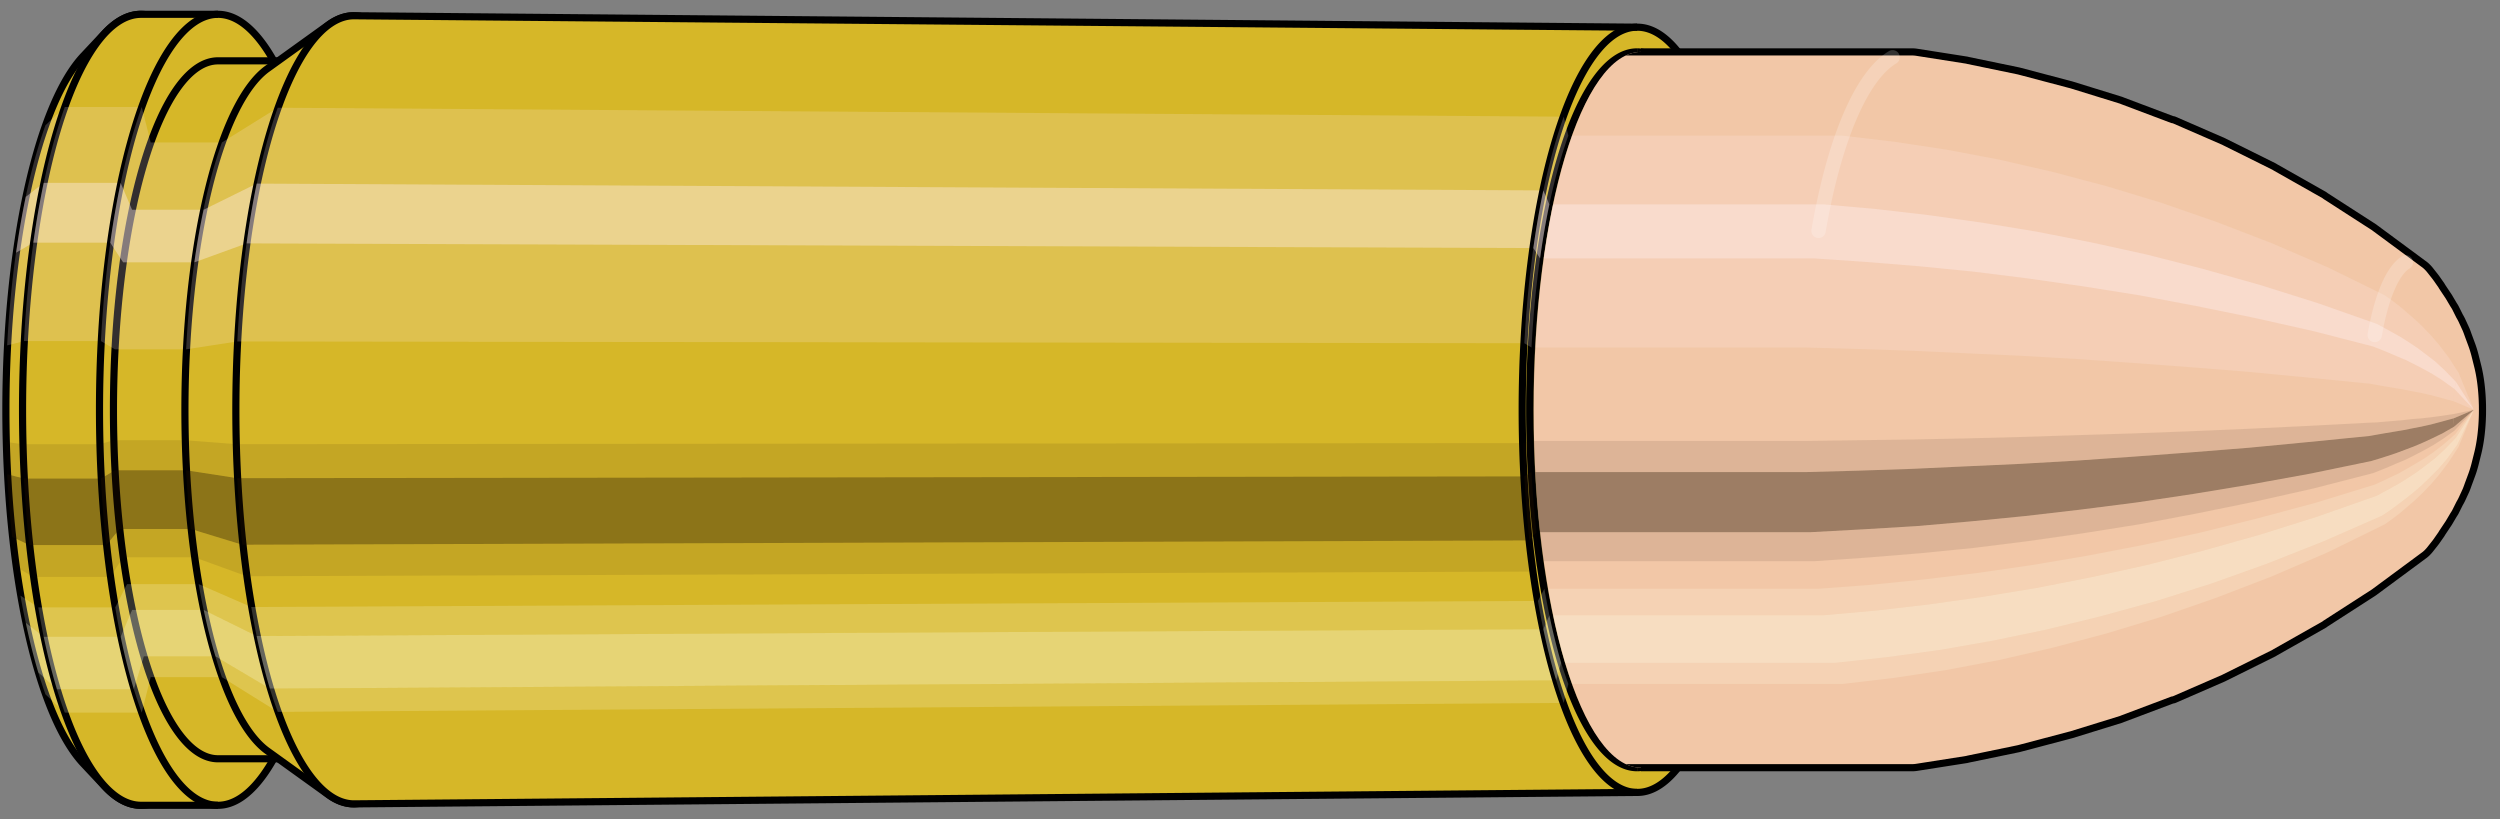
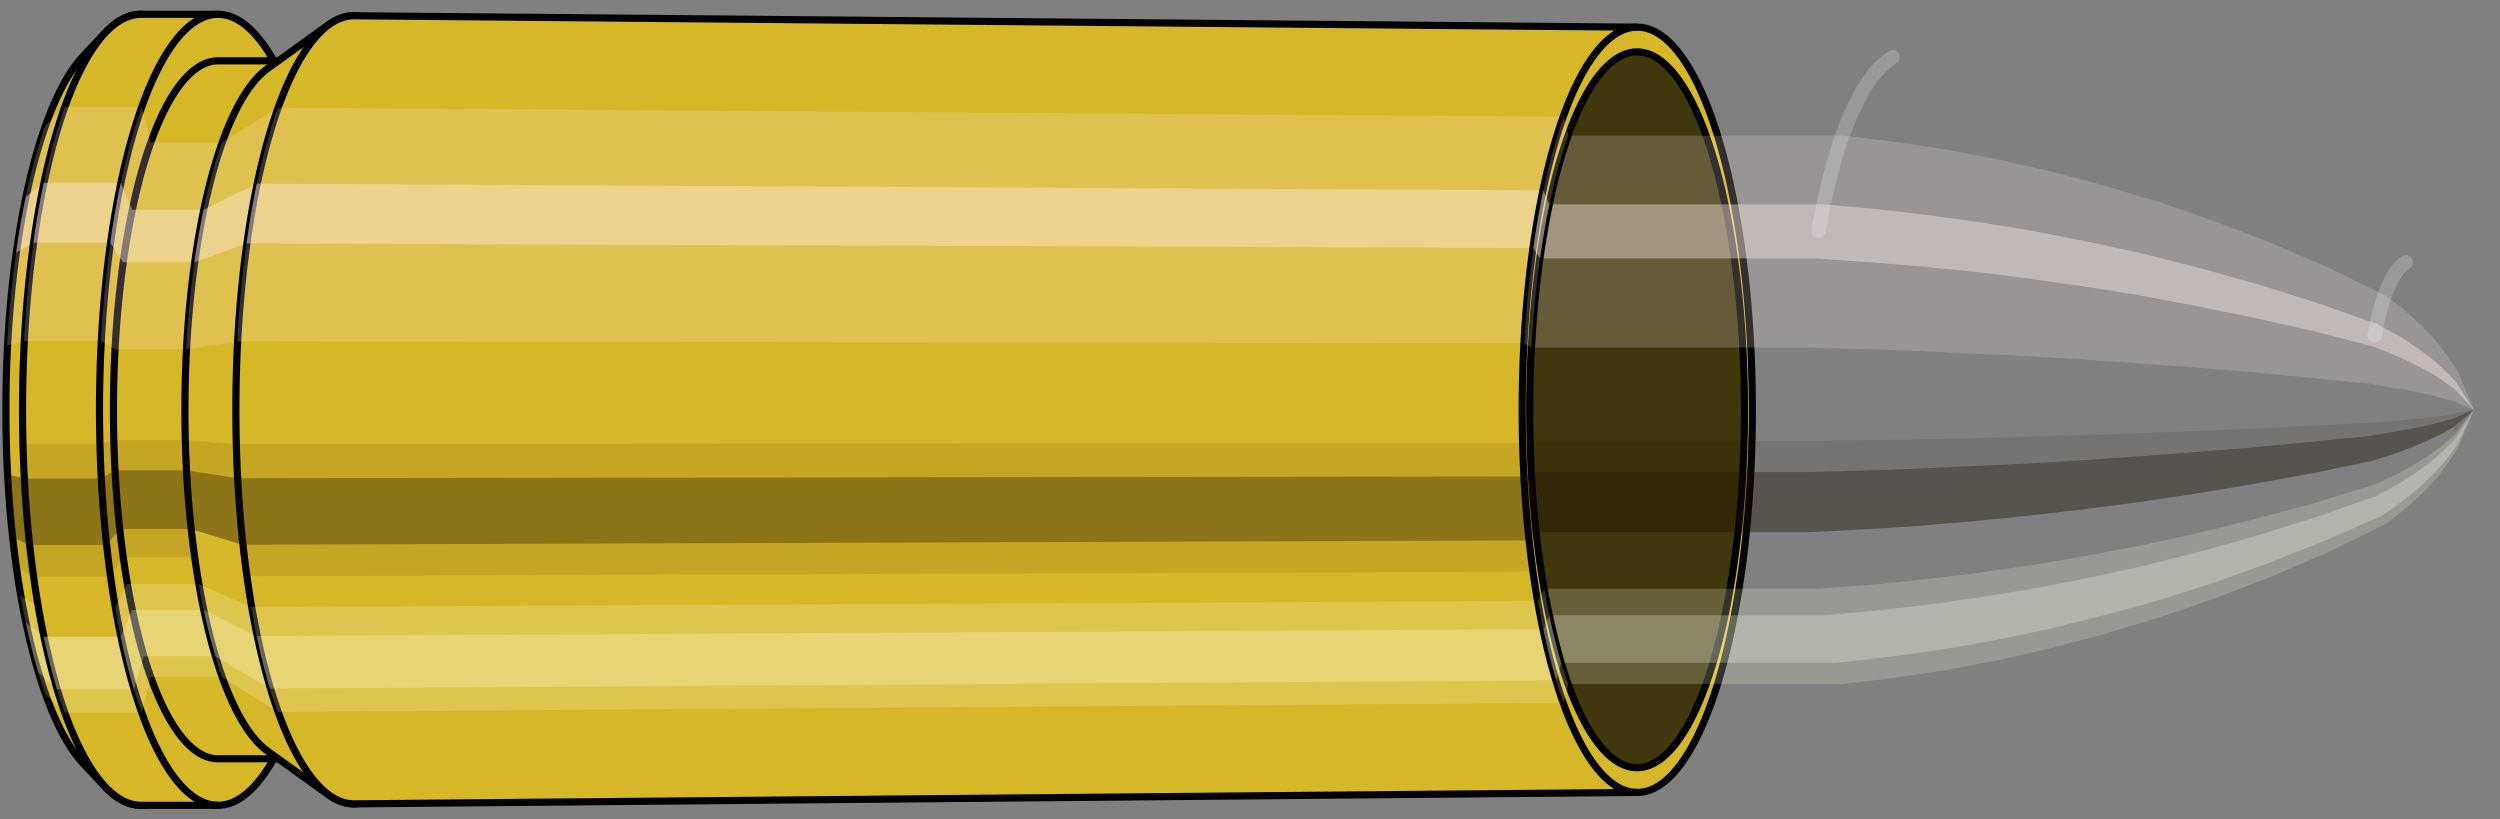
<svg xmlns="http://www.w3.org/2000/svg" viewBox="-0.327 -1.145 6.985 2.289">
  <rect x="-0.327" y="-1.145" width="6.985" height="2.289" fill="#808080" stroke="none" />
  <defs>
    <clipPath id="clip">
      <ellipse style="fill:white;stroke:none" cx="4.258" cy="0" rx="0.3" ry="1" />
      <rect style="fill:white;" x="4.258" y="-2" width="100" height="4" />
    </clipPath>
  </defs>
  <g id="calibersvg">
    <path style="fill:#d6b728;stroke:black;stroke-width:0.02;" d=" M -0.093 -0.99  A 0.311 1.038 0 0 0 -0.093 0.99   L -0.033 1.054  A 0.331 1.105 0 1 0 -0.033 -1.054  L -0.093 -0.99  Z" />
    <path style="fill:#ffefef;opacity:0.2;" d=" M -0.2 -0.795  A 0.311 1.038 0 0 0 -0.307 -0.18   L -0.26 -0.192  A 0.331 1.105 0 0 1 -0.146 -0.846   L -0.2 -0.795  Z " />
    <path style="fill:#ffefef;opacity:0.4;" d=" M -0.255 -0.595  A 0.311 1.038 0 0 0 -0.282 -0.439   L -0.234 -0.467  A 0.331 1.105 0 0 1 -0.205 -0.634   L -0.255 -0.595  Z " />
-     <path style="fill:#201000;opacity:0.1;" d=" M -0.31 0.09  A 0.311 1.038 0 0 0 -0.307 0.18   L -0.26 0.192  A 0.331 1.105 0 0 1 -0.264 0.096   L -0.31 0.09  Z " />
    <path style="fill:#201000;opacity:0.4;" d=" M -0.307 0.18  A 0.311 1.038 0 0 0 -0.293 0.355   L -0.245 0.378  A 0.331 1.105 0 0 1 -0.26 0.192   L -0.307 0.18  Z " />
    <path style="fill:#201000;opacity:0.1;" d=" M -0.293 0.355  A 0.311 1.038 0 0 0 -0.282 0.439   L -0.234 0.467  A 0.331 1.105 0 0 1 -0.245 0.378   L -0.293 0.355  Z " />
    <path style="fill:#ffffe8;opacity:0.2;" d=" M -0.27 0.519  A 0.311 1.038 0 0 0 -0.255 0.595   L -0.205 0.634  A 0.331 1.105 0 0 1 -0.22 0.552   L -0.27 0.519  Z " />
    <path style="fill:#ffffe8;opacity:0.4;" d=" M -0.255 0.595  A 0.311 1.038 0 0 0 -0.22 0.734   L -0.168 0.781  A 0.331 1.105 0 0 1 -0.205 0.634   L -0.255 0.595  Z " />
    <path style="fill:#ffffe8;opacity:0.2;" d=" M -0.22 0.734  A 0.311 1.038 0 0 0 -0.2 0.795   L -0.146 0.846  A 0.331 1.105 0 0 1 -0.168 0.781   L -0.22 0.734  Z " />
    <path style="fill:#d6b728;stroke:black;stroke-width:0.02;" d=" M 0.067 -1.105  A 0.331 1.105 0 0 0 0.067 1.105   L 0.282 1.105  A 0.331 1.105 0 0 0 0.282 -1.105  L 0.067 -1.105  Z " />
    <path style="fill:#ffefef;opacity:0.2;" d=" M -0.146 -0.846  A 0.331 1.105 0 0 0 -0.26 -0.192   L -0.045 -0.192  A 0.331 1.105 0 0 1 0.069 -0.846   L -0.146 -0.846  Z " />
    <path style="fill:#ffefef;opacity:0.4;" d=" M -0.205 -0.634  A 0.331 1.105 0 0 0 -0.234 -0.467   L -0.019 -0.467  A 0.331 1.105 0 0 1 0.01 -0.634   L -0.205 -0.634  Z " />
    <path style="fill:#201000;opacity:0.1;" d=" M -0.264 0.096  A 0.331 1.105 0 0 0 -0.26 0.192   L -0.045 0.192  A 0.331 1.105 0 0 1 -0.048 0.096   L -0.264 0.096  Z " />
    <path style="fill:#201000;opacity:0.4;" d=" M -0.26 0.192  A 0.331 1.105 0 0 0 -0.245 0.378   L -0.03 0.378  A 0.331 1.105 0 0 1 -0.045 0.192   L -0.26 0.192  Z " />
    <path style="fill:#201000;opacity:0.1;" d=" M -0.245 0.378  A 0.331 1.105 0 0 0 -0.234 0.467   L -0.019 0.467  A 0.331 1.105 0 0 1 -0.03 0.378   L -0.245 0.378  Z " />
-     <path style="fill:#ffffe8;opacity:0.2;" d=" M -0.22 0.552  A 0.331 1.105 0 0 0 -0.205 0.634   L 0.01 0.634  A 0.331 1.105 0 0 1 -0.005 0.552   L -0.22 0.552  Z " />
    <path style="fill:#ffffe8;opacity:0.4;" d=" M -0.205 0.634  A 0.331 1.105 0 0 0 -0.168 0.781   L 0.047 0.781  A 0.331 1.105 0 0 1 0.01 0.634   L -0.205 0.634  Z " />
    <path style="fill:#ffffe8;opacity:0.2;" d=" M -0.168 0.781  A 0.331 1.105 0 0 0 -0.146 0.846   L 0.069 0.846  A 0.331 1.105 0 0 1 0.047 0.781   L -0.168 0.781  Z " />
    <path style="fill:#d6b728;stroke:black;stroke-width:0.02;" d=" M 0.282 -0.975  A 0.292 0.975 0 0 0 0.282 0.975   L 0.481 0.975  A 0.292 0.975 0 0 0 0.481 -0.975  L 0.282 -0.975  Z " />
    <path style="fill:none;stroke:black;stroke-width:0.02;" d=" M 0.282 -1.105  A 0.331 1.105 0 0 0 0.282 1.105 " />
    <path style="fill:#ffefef;opacity:0.2;" d=" M 0.069 -0.846  A 0.331 1.105 0 0 0 -0.045 -0.192   L -0.006 -0.169  L 0.193 -0.169  A 0.292 0.975 0 0 1 0.293 -0.747   L 0.094 -0.747  L 0.069 -0.846  Z " />
    <path style="fill:#ffefef;opacity:0.4;" d=" M 0.01 -0.634  A 0.331 1.105 0 0 0 -0.019 -0.467   L 0.017 -0.412  L 0.216 -0.412  A 0.292 0.975 0 0 1 0.242 -0.559   L 0.042 -0.559  L 0.01 -0.634  Z " />
    <path style="fill:#201000;opacity:0.1;" d=" M -0.048 0.096  A 0.331 1.105 0 0 0 -0.045 0.192   L -0.006 0.169  L 0.193 0.169  A 0.292 0.975 0 0 1 0.19 0.085   L -0.01 0.085  L -0.048 0.096  Z " />
    <path style="fill:#201000;opacity:0.4;" d=" M -0.045 0.192  A 0.331 1.105 0 0 0 -0.03 0.378   L 0.007 0.333  L 0.206 0.333  A 0.292 0.975 0 0 1 0.193 0.169   L -0.006 0.169  L -0.045 0.192  Z " />
    <path style="fill:#201000;opacity:0.1;" d=" M -0.03 0.378  A 0.331 1.105 0 0 0 -0.019 0.467   L 0.017 0.412  L 0.216 0.412  A 0.292 0.975 0 0 1 0.206 0.333   L 0.007 0.333  L -0.03 0.378  Z " />
    <path style="fill:#ffffe8;opacity:0.2;" d=" M -0.005 0.552  A 0.331 1.105 0 0 0 0.01 0.634   L 0.042 0.559  L 0.242 0.559  A 0.292 0.975 0 0 1 0.228 0.487   L 0.028 0.487  L -0.005 0.552  Z " />
    <path style="fill:#ffffe8;opacity:0.4;" d=" M 0.01 0.634  A 0.331 1.105 0 0 0 0.047 0.781   L 0.075 0.689  L 0.275 0.689  A 0.292 0.975 0 0 1 0.242 0.559   L 0.042 0.559  L 0.01 0.634  Z " />
    <path style="fill:#ffffe8;opacity:0.2;" d=" M 0.047 0.781  A 0.331 1.105 0 0 0 0.069 0.846   L 0.094 0.747  L 0.293 0.747  A 0.292 0.975 0 0 1 0.275 0.689   L 0.075 0.689  L 0.047 0.781  Z " />
    <path style="fill:#d6b728;stroke:black;stroke-width:0.02;" d=" M 0.42 -0.953  A 0.292 0.975 0 0 0 0.42 0.953   L 0.591 1.076  A 0.33 1.101 0 1 0 0.591 -1.076  L 0.42 -0.953  Z " />
    <path style="fill:#ffefef;opacity:0.2;" d=" M 0.293 -0.747  A 0.292 0.975 0 0 0 0.193 -0.169   L 0.336 -0.191  A 0.33 1.101 0 0 1 0.449 -0.844   L 0.293 -0.747  Z " />
    <path style="fill:#ffefef;opacity:0.4;" d=" M 0.242 -0.559  A 0.292 0.975 0 0 0 0.216 -0.412   L 0.362 -0.465  A 0.33 1.101 0 0 1 0.39 -0.632   L 0.242 -0.559  Z " />
    <path style="fill:#201000;opacity:0.1;" d=" M 0.19 0.085  A 0.292 0.975 0 0 0 0.193 0.169   L 0.336 0.191  A 0.33 1.101 0 0 1 0.332 0.096   L 0.19 0.085  Z " />
    <path style="fill:#201000;opacity:0.4;" d=" M 0.193 0.169  A 0.292 0.975 0 0 0 0.206 0.333   L 0.35 0.377  A 0.33 1.101 0 0 1 0.336 0.191   L 0.193 0.169  Z " />
-     <path style="fill:#201000;opacity:0.1;" d=" M 0.206 0.333  A 0.292 0.975 0 0 0 0.216 0.412   L 0.362 0.465  A 0.33 1.101 0 0 1 0.35 0.377   L 0.206 0.333  Z " />
    <path style="fill:#ffffe8;opacity:0.2;" d=" M 0.228 0.487  A 0.292 0.975 0 0 0 0.242 0.559   L 0.39 0.632  A 0.33 1.101 0 0 1 0.375 0.551   L 0.228 0.487  Z " />
    <path style="fill:#ffffe8;opacity:0.4;" d=" M 0.242 0.559  A 0.292 0.975 0 0 0 0.275 0.689   L 0.427 0.779  A 0.33 1.101 0 0 1 0.39 0.632   L 0.242 0.559  Z " />
    <path style="fill:#ffffe8;opacity:0.2;" d=" M 0.275 0.689  A 0.292 0.975 0 0 0 0.293 0.747   L 0.449 0.844  A 0.33 1.101 0 0 1 0.427 0.779   L 0.275 0.689  Z " />
    <path style="fill:#d6b728;stroke:black;stroke-width:0.02;" d=" M 0.662 -1.101  A 0.33 1.101 0 1 0 0.662 1.101   L 4.248 1.069  A 0.321 1.069 0 0 0 4.248 -1.069  L 0.662 -1.101  Z " />
    <path style="fill:#ffefef;opacity:0.2;" d=" M 0.449 -0.844  A 0.33 1.101 0 0 0 0.336 -0.191   L 3.932 -0.186  A 0.321 1.069 0 0 1 4.042 -0.819   L 0.449 -0.844  Z " />
    <path style="fill:#ffefef;opacity:0.4;" d=" M 0.39 -0.632  A 0.33 1.101 0 0 0 0.362 -0.465   L 3.957 -0.452  A 0.321 1.069 0 0 1 3.985 -0.613   L 0.39 -0.632  Z " />
    <path style="fill:#201000;opacity:0.1;" d=" M 0.332 0.096  A 0.33 1.101 0 0 0 0.336 0.191   L 3.932 0.186  A 0.321 1.069 0 0 1 3.928 0.093   L 0.332 0.096  Z " />
    <path style="fill:#201000;opacity:0.4;" d=" M 0.336 0.191  A 0.33 1.101 0 0 0 0.35 0.377   L 3.946 0.365  A 0.321 1.069 0 0 1 3.932 0.186   L 0.336 0.191  Z " />
    <path style="fill:#201000;opacity:0.1;" d=" M 0.35 0.377  A 0.33 1.101 0 0 0 0.362 0.465   L 3.957 0.452  A 0.321 1.069 0 0 1 3.946 0.365   L 0.35 0.377  Z " />
    <path style="fill:#ffffe8;opacity:0.2;" d=" M 0.375 0.551  A 0.33 1.101 0 0 0 0.39 0.632   L 3.985 0.613  A 0.321 1.069 0 0 1 3.97 0.534   L 0.375 0.551  Z " />
    <path style="fill:#ffffe8;opacity:0.4;" d=" M 0.39 0.632  A 0.33 1.101 0 0 0 0.427 0.779   L 4.021 0.756  A 0.321 1.069 0 0 1 3.985 0.613   L 0.39 0.632  Z " />
    <path style="fill:#ffffe8;opacity:0.2;" d=" M 0.427 0.779  A 0.33 1.101 0 0 0 0.449 0.844   L 4.042 0.819  A 0.321 1.069 0 0 1 4.021 0.756   L 0.427 0.779  Z " />
    <ellipse style="fill:black;opacity:0.7;" cx="4.247" cy="0" rx="0.3" ry="1" />
    <path style="fill:none;stroke:black;stroke-width:0.02" d=" M 4.247 1  A 0.3 1 0 0 0 4.247 -1 " />
    <path style="fill:none;stroke:black;stroke-width:0.02;" d=" M 4.247 -1.069  A 0.321 1.069 0 0 0 4.247 1.069 " />
    <path style="fill:none;stroke:black;stroke-width:0.02;" d=" M 4.247 -1  A 0.3 1 0 0 0 4.247 1 " />
    <path style="fill:#ffefef;opacity:0.2;" d=" M 4.042 -0.819  A 0.321 1.069 0 0 0 3.932 -0.186   L 3.952 -0.174  A 0.3 1 0 0 1 4.055 -0.766   L 4.042 -0.819  Z " />
    <path style="fill:#ffefef;opacity:0.4;" d=" M 3.985 -0.613  A 0.321 1.069 0 0 0 3.957 -0.452   L 3.976 -0.423  A 0.3 1 0 0 1 4.002 -0.574   L 3.985 -0.613  Z " />
    <path style="fill:#201000;opacity:0.1;" d=" M 3.928 0.093  A 0.321 1.069 0 0 0 3.932 0.186   L 3.952 0.174  A 0.3 1 0 0 1 3.949 0.087   L 3.928 0.093  Z " />
    <path style="fill:#201000;opacity:0.4;" d=" M 3.932 0.186  A 0.321 1.069 0 0 0 3.946 0.365   L 3.966 0.342  A 0.3 1 0 0 1 3.952 0.174   L 3.932 0.186  Z " />
    <path style="fill:#201000;opacity:0.1;" d=" M 3.946 0.365  A 0.321 1.069 0 0 0 3.957 0.452   L 3.976 0.423  A 0.3 1 0 0 1 3.966 0.342   L 3.946 0.365  Z " />
    <path style="fill:#ffffe8;opacity:0.2;" d=" M 3.97 0.534  A 0.321 1.069 0 0 0 3.985 0.613   L 4.002 0.574  A 0.3 1 0 0 1 3.988 0.5   L 3.97 0.534  Z " />
    <path style="fill:#ffffe8;opacity:0.4;" d=" M 3.985 0.613  A 0.321 1.069 0 0 0 4.021 0.756   L 4.035 0.707  A 0.3 1 0 0 1 4.002 0.574   L 3.985 0.613  Z " />
    <path style="fill:#ffffe8;opacity:0.2;" d=" M 4.021 0.756  A 0.321 1.069 0 0 0 4.042 0.819   L 4.055 0.766  A 0.3 1 0 0 1 4.035 0.707   L 4.021 0.756  Z " />
  </g>
  <g clip-path="url(#clip)">
    <g id="bulletsvg" transform="translate(3.227 0)">
      <path style="fill:#f2c7a7;stroke:black;stroke-width:0.02;" d=" M -0.173 -0.623  A 0.254 0.848 0 0 0 -0.173 0.623   L -0.137 0.734  A 0.3 1 0 1 0 -0.137 -0.734  L -0.173 -0.623  Z" />
      <path style="fill:#ffefef;opacity:0.2;" d=" M -0.164 -0.65  A 0.254 0.848 0 0 0 -0.251 -0.147   L -0.228 -0.174  A 0.3 1 0 0 1 -0.126 -0.766   L -0.173 -0.623  Z " />
      <path style="fill:#ffefef;opacity:0.4;" d=" M -0.208 -0.486  A 0.254 0.848 0 0 0 -0.231 -0.358   L -0.205 -0.423  A 0.3 1 0 0 1 -0.179 -0.574   L -0.208 -0.486  Z " />
      <path style="fill:#201000;opacity:0.1;" d=" M -0.253 0.074  A 0.254 0.848 0 0 0 -0.251 0.147   L -0.228 0.174  A 0.3 1 0 0 1 -0.232 0.087   L -0.253 0.074  Z " />
      <path style="fill:#201000;opacity:0.4;" d=" M -0.251 0.147  A 0.254 0.848 0 0 0 -0.239 0.29   L -0.215 0.342  A 0.3 1 0 0 1 -0.228 0.174   L -0.251 0.147  Z " />
      <path style="fill:#201000;opacity:0.1;" d=" M -0.239 0.29  A 0.254 0.848 0 0 0 -0.231 0.358   L -0.205 0.423  A 0.3 1 0 0 1 -0.215 0.342   L -0.239 0.29  Z " />
      <path style="fill:#ffffe8;opacity:0.2;" d=" M -0.22 0.424  A 0.254 0.848 0 0 0 -0.208 0.486   L -0.179 0.574  A 0.3 1 0 0 1 -0.193 0.5   L -0.22 0.424  Z " />
      <path style="fill:#ffffe8;opacity:0.4;" d=" M -0.208 0.486  A 0.254 0.848 0 0 0 -0.18 0.6   L -0.145 0.707  A 0.3 1 0 0 1 -0.179 0.574   L -0.208 0.486  Z " />
      <path style="fill:#ffffe8;opacity:0.2;" d=" M -0.18 0.6  A 0.254 0.848 0 0 0 -0.164 0.65   A 0.3 1 0 0 1 -0.145 0.707   Z " />
-       <path style="fill:#f2c7a7;stroke:black;stroke-width:0.02;" d=" M 0.067 -1  A 0.3 1 0 0 0 0.067 1   L 1.786 1  A 0.3 1 0 0 0 1.801 0.999  L 1.941 0.977  A 0.293 0.978 0 0 0 1.945 0.976  L 2.085 0.947  A 0.285 0.949 0 0 0 2.089 0.946  L 2.229 0.909  A 0.274 0.912 0 0 0 2.233 0.908  L 2.372 0.865  A 0.261 0.868 0 0 0 2.377 0.863  L 2.515 0.811  A 0.245 0.817 0 0 0 2.52 0.81  L 2.658 0.75  A 0.227 0.756 0 0 0 2.662 0.748  L 2.799 0.68  A 0.206 0.687 0 0 0 2.804 0.677  L 2.94 0.6  A 0.183 0.609 0 0 0 2.944 0.597  L 3.079 0.51  A 0.156 0.519 0 0 0 3.083 0.507  L 3.217 0.408  A 0.126 0.418 0 0 0 3.235 0.391  L 3.25 0.372  A 0.119 0.398 0 0 0 3.253 0.368  L 3.267 0.348  A 0.113 0.377 0 0 0 3.27 0.343  L 3.284 0.322  A 0.106 0.354 0 0 0 3.288 0.316  L 3.301 0.294  A 0.099 0.329 0 0 0 3.306 0.286  L 3.318 0.262  A 0.09 0.301 0 0 0 3.324 0.251  L 3.336 0.225  A 0.081 0.27 0 0 0 3.342 0.209  L 3.352 0.182  A 0.07 0.235 0 0 0 3.361 0.153  L 3.368 0.125  A 0.058 0.192 0 0 0 3.382 0.011  L 3.382 0.008  A 0.041 0.137 0 0 0 3.382 -0.008  L 3.382 -0.011  A 0.058 0.192 0 0 0 3.368 -0.125  L 3.361 -0.153  A 0.07 0.235 0 0 0 3.352 -0.182  L 3.342 -0.209  A 0.081 0.27 0 0 0 3.336 -0.225  L 3.324 -0.251  A 0.09 0.301 0 0 0 3.318 -0.262  L 3.306 -0.286  A 0.099 0.329 0 0 0 3.301 -0.294  L 3.288 -0.316  A 0.106 0.354 0 0 0 3.284 -0.322  L 3.27 -0.343  A 0.113 0.377 0 0 0 3.267 -0.348  L 3.253 -0.368  A 0.119 0.398 0 0 0 3.25 -0.372  L 3.235 -0.391  A 0.126 0.418 0 0 0 3.217 -0.408  L 3.083 -0.507  A 0.156 0.519 0 0 0 3.079 -0.51  L 2.944 -0.597  A 0.183 0.609 0 0 0 2.94 -0.6  L 2.804 -0.677  A 0.206 0.687 0 0 0 2.799 -0.68  L 2.662 -0.748  A 0.227 0.756 0 0 0 2.658 -0.75  L 2.52 -0.81  A 0.245 0.817 0 0 0 2.515 -0.811  L 2.377 -0.863  A 0.261 0.868 0 0 0 2.372 -0.865  L 2.233 -0.908  A 0.274 0.912 0 0 0 2.229 -0.909  L 2.089 -0.946  A 0.285 0.949 0 0 0 2.085 -0.947  L 1.945 -0.976  A 0.293 0.978 0 0 0 1.941 -0.977  L 1.801 -0.999  A 0.3 1 0 0 0 1.786 -1  L 0.067 -1  Z " />
      <path style="fill:#ffefef;opacity:0.2;" d=" M -0.126 -0.766  A 0.3 1 0 0 0 -0.228 -0.174   L 1.491 -0.174  L 1.638 -0.17  L 1.787 -0.165  L 1.938 -0.158  L 2.091 -0.151  L 2.247 -0.142  L 2.405 -0.131  L 2.566 -0.119  L 2.729 -0.106  L 2.896 -0.09  L 3.067 -0.073  L 3.089 -0.069  L 3.112 -0.065  L 3.136 -0.061  L 3.16 -0.057  L 3.185 -0.052  L 3.211 -0.047  L 3.238 -0.041  L 3.268 -0.033  L 3.301 -0.024  A 0.041 0.137 0 0 1 3.315 -0.104   L 3.287 -0.147  L 3.262 -0.18  L 3.239 -0.207  L 3.216 -0.231  L 3.194 -0.252  L 3.172 -0.271  L 3.151 -0.289  L 3.13 -0.305  L 3.109 -0.32  L 2.95 -0.398  L 2.792 -0.466  L 2.636 -0.526  L 2.483 -0.579  L 2.331 -0.625  L 2.18 -0.665  L 2.032 -0.699  L 1.884 -0.727  L 1.738 -0.749  L 1.594 -0.766  L -0.126 -0.766  Z " />
      <path style="fill:#ffefef;opacity:0.4;" d=" M -0.179 -0.574  A 0.3 1 0 0 0 -0.205 -0.423   L 1.515 -0.423  L 1.661 -0.413  L 1.809 -0.401  L 1.96 -0.386  L 2.112 -0.367  L 2.266 -0.345  L 2.423 -0.32  L 2.582 -0.29  L 2.744 -0.257  L 2.909 -0.22  L 3.076 -0.177  L 3.099 -0.168  L 3.121 -0.159  L 3.144 -0.149  L 3.168 -0.139  L 3.192 -0.127  L 3.217 -0.114  L 3.244 -0.099  L 3.272 -0.081  L 3.304 -0.058  A 0.041 0.137 0 0 1 3.308 -0.078   L 3.277 -0.11  L 3.25 -0.135  L 3.224 -0.155  L 3.2 -0.173  L 3.176 -0.189  L 3.154 -0.203  L 3.131 -0.216  L 3.109 -0.228  L 3.087 -0.24  L 2.922 -0.298  L 2.76 -0.349  L 2.6 -0.394  L 2.443 -0.434  L 2.288 -0.468  L 2.135 -0.498  L 1.983 -0.523  L 1.834 -0.544  L 1.687 -0.561  L 1.541 -0.574  L -0.179 -0.574  Z " />
      <path style="fill:#201000;opacity:0.1;" d=" M -0.232 0.087  A 0.3 1 0 0 0 -0.228 0.174   L 1.491 0.174  L 1.638 0.17  L 1.787 0.165  L 1.938 0.158  L 2.091 0.151  L 2.247 0.142  L 2.405 0.131  L 2.566 0.119  L 2.729 0.106  L 2.896 0.09  L 3.067 0.073  L 3.089 0.069  L 3.112 0.065  L 3.136 0.061  L 3.16 0.057  L 3.185 0.052  L 3.211 0.047  L 3.238 0.041  L 3.268 0.033  L 3.301 0.024  A 0.041 0.137 0 0 1 3.3 0.012   L 3.267 0.017  L 3.237 0.021  L 3.21 0.024  L 3.184 0.026  L 3.159 0.029  L 3.135 0.031  L 3.111 0.033  L 3.088 0.035  L 3.065 0.036  L 2.894 0.045  L 2.728 0.053  L 2.564 0.06  L 2.403 0.066  L 2.244 0.071  L 2.088 0.076  L 1.935 0.08  L 1.784 0.083  L 1.635 0.085  L 1.488 0.087  L -0.232 0.087  Z " />
      <path style="fill:#201000;opacity:0.4;" d=" M -0.228 0.174  A 0.3 1 0 0 0 -0.215 0.342   L 1.504 0.342  L 1.651 0.334  L 1.8 0.325  L 1.95 0.312  L 2.103 0.297  L 2.258 0.279  L 2.415 0.259  L 2.575 0.235  L 2.738 0.208  L 2.903 0.178  L 3.072 0.143  L 3.095 0.136  L 3.117 0.129  L 3.141 0.121  L 3.165 0.112  L 3.189 0.103  L 3.215 0.092  L 3.241 0.08  L 3.27 0.066  L 3.303 0.047  A 0.041 0.137 0 0 1 3.301 0.024   L 3.268 0.033  L 3.238 0.041  L 3.211 0.047  L 3.185 0.052  L 3.16 0.057  L 3.136 0.061  L 3.112 0.065  L 3.089 0.069  L 3.067 0.073  L 2.896 0.09  L 2.729 0.106  L 2.566 0.119  L 2.405 0.131  L 2.247 0.142  L 2.091 0.151  L 1.938 0.158  L 1.787 0.165  L 1.638 0.17  L 1.491 0.174  L -0.228 0.174  Z " />
-       <path style="fill:#201000;opacity:0.1;" d=" M -0.215 0.342  A 0.3 1 0 0 0 -0.205 0.423   L 1.515 0.423  L 1.661 0.413  L 1.809 0.401  L 1.96 0.386  L 2.112 0.367  L 2.266 0.345  L 2.423 0.32  L 2.582 0.29  L 2.744 0.257  L 2.909 0.22  L 3.076 0.177  L 3.099 0.168  L 3.121 0.159  L 3.144 0.149  L 3.168 0.139  L 3.192 0.127  L 3.217 0.114  L 3.244 0.099  L 3.272 0.081  L 3.304 0.058  A 0.041 0.137 0 0 1 3.303 0.047   L 3.27 0.066  L 3.241 0.08  L 3.215 0.092  L 3.189 0.103  L 3.165 0.112  L 3.141 0.121  L 3.117 0.129  L 3.095 0.136  L 3.072 0.143  L 2.903 0.178  L 2.738 0.208  L 2.575 0.235  L 2.415 0.259  L 2.258 0.279  L 2.103 0.297  L 1.95 0.312  L 1.8 0.325  L 1.651 0.334  L 1.504 0.342  L -0.215 0.342  Z " />
      <path style="fill:#ffffe8;opacity:0.2;" d=" M -0.193 0.5  A 0.3 1 0 0 0 -0.179 0.574   L 1.541 0.574  L 1.687 0.561  L 1.834 0.544  L 1.983 0.523  L 2.135 0.498  L 2.288 0.468  L 2.443 0.434  L 2.6 0.394  L 2.76 0.349  L 2.922 0.298  L 3.087 0.24  L 3.109 0.228  L 3.131 0.216  L 3.154 0.203  L 3.176 0.189  L 3.2 0.173  L 3.224 0.155  L 3.25 0.135  L 3.277 0.11  L 3.308 0.078  A 0.041 0.137 0 0 1 3.306 0.068   L 3.274 0.096  L 3.247 0.117  L 3.221 0.135  L 3.196 0.15  L 3.172 0.164  L 3.149 0.177  L 3.126 0.188  L 3.103 0.199  L 3.081 0.209  L 2.915 0.26  L 2.751 0.304  L 2.59 0.344  L 2.432 0.378  L 2.276 0.408  L 2.122 0.434  L 1.97 0.456  L 1.821 0.474  L 1.673 0.489  L 1.527 0.5  L -0.193 0.5  Z " />
      <path style="fill:#ffffe8;opacity:0.4;" d=" M -0.179 0.574  A 0.3 1 0 0 0 -0.145 0.707   L 1.574 0.707  L 1.719 0.691  L 1.866 0.671  L 2.014 0.645  L 2.164 0.614  L 2.315 0.577  L 2.468 0.535  L 2.623 0.486  L 2.78 0.43  L 2.939 0.367  L 3.101 0.296  L 3.122 0.282  L 3.144 0.266  L 3.165 0.25  L 3.188 0.232  L 3.21 0.213  L 3.233 0.191  L 3.258 0.166  L 3.284 0.136  L 3.312 0.097  A 0.041 0.137 0 0 1 3.308 0.078   L 3.277 0.11  L 3.25 0.135  L 3.224 0.155  L 3.2 0.173  L 3.176 0.189  L 3.154 0.203  L 3.131 0.216  L 3.109 0.228  L 3.087 0.24  L 2.922 0.298  L 2.76 0.349  L 2.6 0.394  L 2.443 0.434  L 2.288 0.468  L 2.135 0.498  L 1.983 0.523  L 1.834 0.544  L 1.687 0.561  L 1.541 0.574  L -0.179 0.574  Z " />
      <path style="fill:#ffffe8;opacity:0.2;" d=" M -0.145 0.707  A 0.3 1 0 0 0 -0.126 0.766   L 1.594 0.766  L 1.738 0.749  L 1.884 0.727  L 2.032 0.699  L 2.18 0.665  L 2.331 0.625  L 2.483 0.579  L 2.636 0.526  L 2.792 0.466  L 2.95 0.398  L 3.109 0.32  L 3.13 0.305  L 3.151 0.289  L 3.172 0.271  L 3.194 0.252  L 3.216 0.231  L 3.239 0.207  L 3.262 0.18  L 3.287 0.147  L 3.315 0.104  A 0.041 0.137 0 0 1 3.312 0.097   L 3.284 0.136  L 3.258 0.166  L 3.233 0.191  L 3.21 0.213  L 3.188 0.232  L 3.165 0.25  L 3.144 0.266  L 3.122 0.282  L 3.101 0.296  L 2.939 0.367  L 2.78 0.43  L 2.623 0.486  L 2.468 0.535  L 2.315 0.577  L 2.164 0.614  L 2.014 0.645  L 1.866 0.671  L 1.719 0.691  L 1.574 0.707  L -0.145 0.707  Z " />
      <path style="fill:#ffefef;opacity:0.2;" d=" M 3.315 -0.104  A 0.041 0.137 0 0 0 3.301 -0.024   L 3.358 0  A 0 0 0 0 1 3.358 0   L 3.315 -0.104  Z " />
      <path style="fill:#ffefef;opacity:0.4;" d=" M 3.308 -0.078  A 0.041 0.137 0 0 0 3.304 -0.058   L 3.358 0  A 0 0 0 0 1 3.358 0   L 3.308 -0.078  Z " />
      <path style="fill:#201000;opacity:0.1;" d=" M 3.3 0.012  A 0.041 0.137 0 0 0 3.301 0.024   L 3.358 0  A 0 0 0 0 1 3.358 0   L 3.3 0.012  Z " />
      <path style="fill:#201000;opacity:0.4;" d=" M 3.301 0.024  A 0.041 0.137 0 0 0 3.303 0.047   L 3.358 0  A 0 0 0 0 1 3.358 0   L 3.301 0.024  Z " />
      <path style="fill:#201000;opacity:0.1;" d=" M 3.303 0.047  A 0.041 0.137 0 0 0 3.304 0.058   L 3.358 0  A 0 0 0 0 1 3.358 0   L 3.303 0.047  Z " />
      <path style="fill:#ffffe8;opacity:0.2;" d=" M 3.306 0.068  A 0.041 0.137 0 0 0 3.308 0.078   L 3.358 0  A 0 0 0 0 1 3.358 0   L 3.306 0.068  Z " />
      <path style="fill:#ffffe8;opacity:0.4;" d=" M 3.308 0.078  A 0.041 0.137 0 0 0 3.312 0.097   L 3.358 0  A 0 0 0 0 1 3.358 0   L 3.308 0.078  Z " />
      <path style="fill:#ffffe8;opacity:0.2;" d=" M 3.312 0.097  A 0.041 0.137 0 0 0 3.315 0.104   L 3.358 0  A 0 0 0 0 1 3.358 0   L 3.312 0.097  Z " />
      <path style="fill:none;stroke:white;stroke-width:0.04;opacity:0.2;stroke-linecap:round" d=" M 1.734 -0.985  A 0.3 1 0 0 0 1.527 -0.5 " />
      <path style="fill:none;stroke:white;stroke-width:0.04;opacity:0.2;stroke-linecap:round" d=" M 3.168 -0.412  A 0.126 0.418 0 0 0 3.081 -0.209 " />
    </g>
  </g>
</svg>